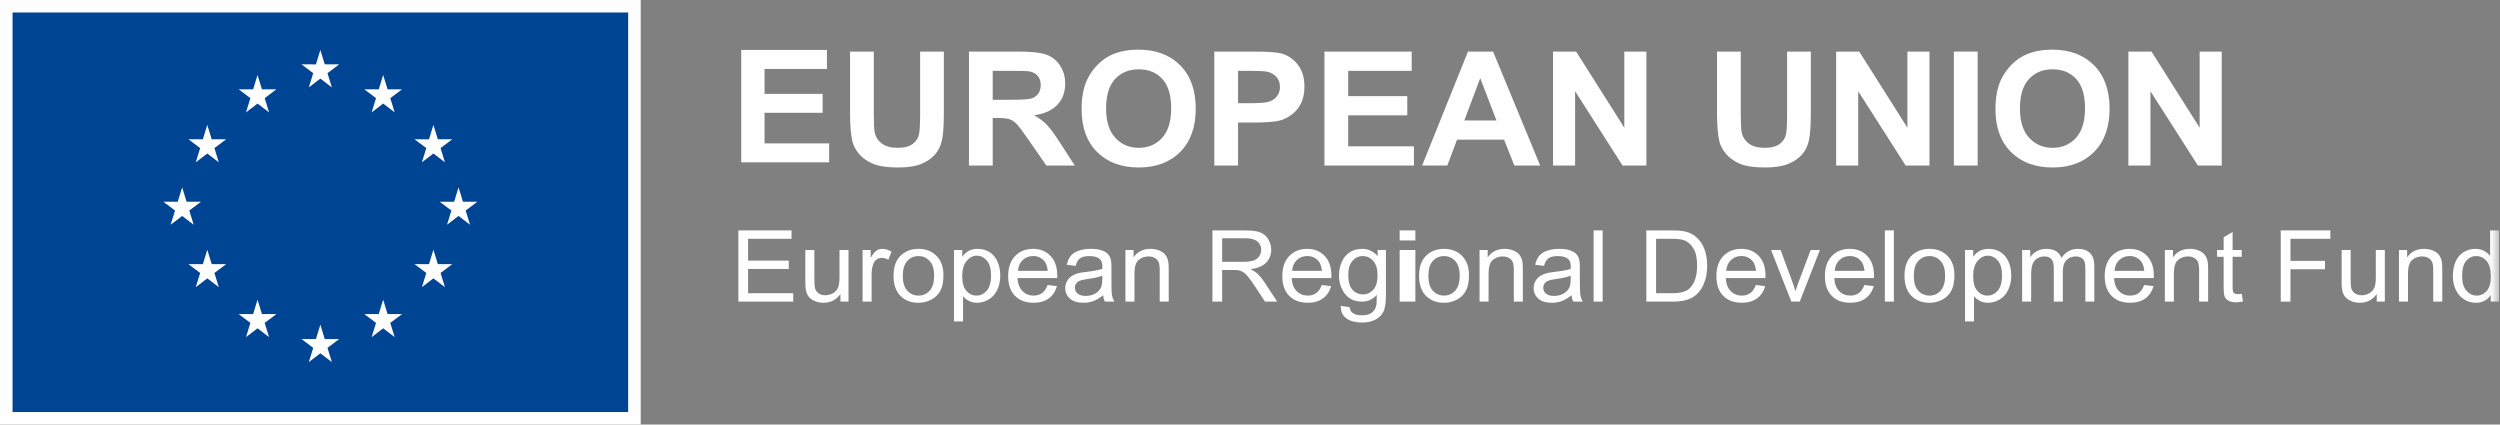
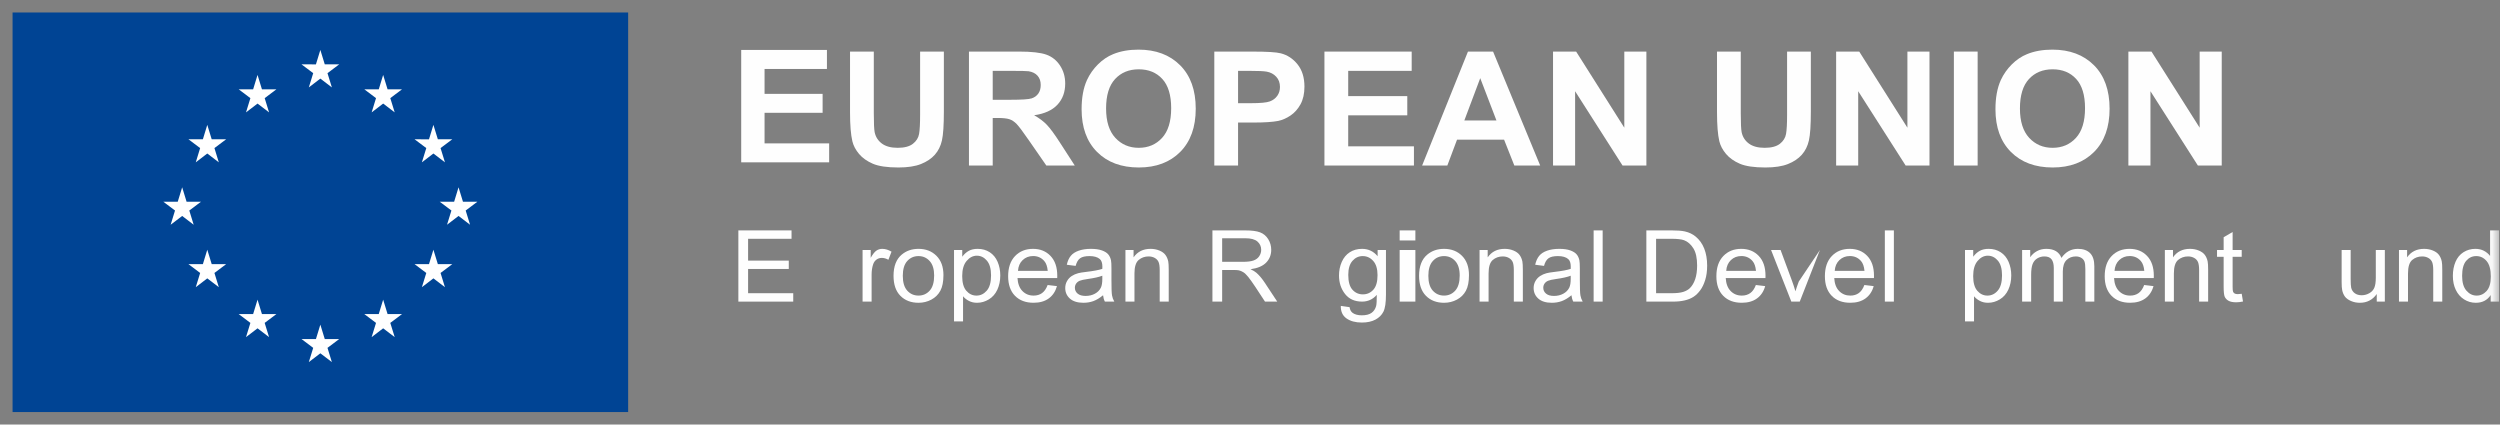
<svg xmlns="http://www.w3.org/2000/svg" xmlns:xlink="http://www.w3.org/1999/xlink" width="159px" height="27px" viewBox="0 0 159 27" version="1.1">
  <rect x="0" y="0" width="159" height="27" fill="#808080" stroke="none" />
  <title>logo-eu</title>
  <desc>Created with Sketch.</desc>
  <defs>
    <polygon id="path-1" points="0 27 158.939 27 158.939 0.202 0 0.202" />
  </defs>
  <g id="Symbols" stroke="none" stroke-width="1" fill="none" fill-rule="evenodd">
    <g id="Footer-1680" transform="translate(-1296, -50)">
      <g id="logo-eu" transform="translate(1296, 50)">
-         <polygon id="Fill-1" fill="#FEFEFE" points="0 27 40.749 27 40.749 0 0 0" />
        <polygon id="Fill-2" fill="#004494" points="0.799 26.206 39.95 26.206 39.95 0.794 0.799 0.794" />
        <polygon id="Fill-3" fill="#FFFFFF" points="19.641 5.559 20.374 4.999 21.107 5.559 20.828 4.653 21.573 4.093 20.655 4.093 20.374 3.176 20.093 4.094 19.176 4.093 19.92 4.653" />
        <polygon id="Fill-4" fill="#FFFFFF" points="15.646 7.147 16.38 6.587 17.113 7.147 16.834 6.242 17.578 5.682 16.66 5.682 16.379 4.765 16.099 5.683 15.181 5.682 15.925 6.242" />
        <polygon id="Fill-5" fill="#FFFFFF" points="13.183 7.941 12.903 8.859 11.985 8.859 12.729 9.418 12.451 10.324 13.183 9.763 13.916 10.324 13.638 9.418 14.382 8.859 13.464 8.859" />
        <polygon id="Fill-6" fill="#FFFFFF" points="11.586 13.735 12.318 14.294 12.039 13.389 12.784 12.829 11.866 12.829 11.586 11.912 11.304 12.832 10.387 12.829 11.131 13.389 10.853 14.294" />
        <polygon id="Fill-7" fill="#FFFFFF" points="13.465 16.8 13.183 15.882 12.903 16.8 11.985 16.8 12.73 17.36 12.451 18.265 13.183 17.704 13.917 18.265 13.638 17.36 14.382 16.8" />
        <polygon id="Fill-8" fill="#FFFFFF" points="16.66 19.976 16.379 19.059 16.099 19.976 15.181 19.976 15.925 20.536 15.646 21.441 16.379 20.881 17.112 21.441 16.833 20.536 17.578 19.976" />
        <polygon id="Fill-9" fill="#FFFFFF" points="20.655 21.564 20.374 20.647 20.093 21.566 19.176 21.564 19.92 22.124 19.641 23.029 20.374 22.47 21.107 23.029 20.828 22.124 21.573 21.564" />
        <polygon id="Fill-10" fill="#FFFFFF" points="24.65 19.976 24.369 19.059 24.088 19.976 23.171 19.976 23.915 20.536 23.636 21.441 24.369 20.881 25.103 21.441 24.822 20.536 25.568 19.976" />
        <polygon id="Fill-11" fill="#FFFFFF" points="27.847 16.8 27.565 15.882 27.284 16.8 26.367 16.8 27.112 17.36 26.832 18.265 27.565 17.704 28.298 18.265 28.019 17.36 28.764 16.8" />
        <polygon id="Fill-12" fill="#FFFFFF" points="30.362 12.829 29.444 12.829 29.163 11.912 28.883 12.83 27.965 12.829 28.71 13.389 28.431 14.294 29.163 13.733 29.896 14.294 29.617 13.389" />
        <polygon id="Fill-13" fill="#FFFFFF" points="26.832 10.324 27.565 9.763 28.299 10.324 28.019 9.418 28.764 8.859 27.847 8.859 27.565 7.941 27.284 8.86 26.367 8.859 27.112 9.418" />
        <polygon id="Fill-14" fill="#FFFFFF" points="24.369 4.765 24.089 5.683 23.171 5.681 23.915 6.241 23.637 7.147 24.37 6.586 25.102 7.147 24.823 6.241 25.568 5.681 24.65 5.681" />
        <polygon id="Fill-15" fill="#FEFEFE" points="47.141 10.324 47.141 3.176 52.593 3.176 52.593 4.386 48.626 4.386 48.626 5.97 52.318 5.97 52.318 7.174 48.626 7.174 48.626 9.119 52.734 9.119 52.734 10.324" />
        <g id="Group-69">
          <path d="M54.062,3.281 L55.574,3.281 L55.574,7.206 C55.574,7.829 55.592,8.233 55.63,8.417 C55.694,8.714 55.848,8.952 56.091,9.132 C56.335,9.311 56.667,9.401 57.089,9.401 C57.519,9.401 57.842,9.316 58.06,9.146 C58.277,8.977 58.409,8.768 58.453,8.521 C58.497,8.274 58.519,7.863 58.519,7.29 L58.519,3.281 L60.03,3.281 L60.03,7.087 C60.03,7.958 59.989,8.572 59.907,8.932 C59.826,9.291 59.675,9.594 59.456,9.841 C59.236,10.088 58.943,10.285 58.575,10.432 C58.208,10.579 57.728,10.652 57.136,10.652 C56.421,10.652 55.879,10.572 55.51,10.412 C55.141,10.252 54.849,10.045 54.634,9.789 C54.42,9.534 54.278,9.266 54.211,8.986 C54.112,8.571 54.062,7.958 54.062,7.147 L54.062,3.281 Z" id="Fill-16" fill="#FEFEFE" />
          <path d="M63.137,6.346 L64.255,6.346 C64.98,6.346 65.433,6.316 65.613,6.257 C65.794,6.197 65.935,6.095 66.037,5.951 C66.139,5.805 66.19,5.624 66.19,5.406 C66.19,5.162 66.123,4.966 65.988,4.816 C65.854,4.666 65.664,4.571 65.419,4.531 C65.297,4.515 64.929,4.507 64.316,4.507 L63.137,4.507 L63.137,6.346 Z M61.626,10.528 L61.626,3.28 L64.806,3.28 C65.606,3.28 66.187,3.346 66.55,3.476 C66.912,3.606 67.202,3.838 67.42,4.171 C67.638,4.504 67.747,4.884 67.747,5.313 C67.747,5.856 67.582,6.305 67.252,6.66 C66.922,7.014 66.428,7.237 65.771,7.33 C66.098,7.514 66.368,7.717 66.58,7.938 C66.793,8.159 67.08,8.551 67.441,9.114 L68.355,10.528 L66.547,10.528 L65.455,8.951 C65.067,8.388 64.801,8.033 64.658,7.886 C64.515,7.739 64.364,7.638 64.204,7.584 C64.044,7.53 63.791,7.503 63.443,7.503 L63.137,7.503 L63.137,10.528 L61.626,10.528 Z" id="Fill-18" fill="#FEFEFE" />
          <path d="M70.347,6.9 C70.347,7.72 70.542,8.342 70.934,8.766 C71.325,9.189 71.822,9.401 72.424,9.401 C73.026,9.401 73.521,9.191 73.907,8.771 C74.294,8.35 74.487,7.72 74.487,6.88 C74.487,6.049 74.298,5.43 73.922,5.021 C73.547,4.612 73.047,4.408 72.424,4.408 C71.801,4.408 71.3,4.615 70.918,5.028 C70.537,5.442 70.347,6.066 70.347,6.9 M68.79,6.949 C68.79,6.211 68.903,5.591 69.132,5.09 C69.302,4.721 69.534,4.39 69.829,4.096 C70.123,3.803 70.445,3.586 70.796,3.444 C71.262,3.252 71.8,3.157 72.409,3.157 C73.512,3.157 74.394,3.488 75.056,4.151 C75.718,4.813 76.049,5.734 76.049,6.914 C76.049,8.085 75.72,9 75.063,9.661 C74.406,10.321 73.529,10.652 72.429,10.652 C71.317,10.652 70.431,10.323 69.775,9.666 C69.118,9.008 68.79,8.103 68.79,6.949" id="Fill-20" fill="#FEFEFE" />
          <path d="M78.741,4.507 L78.741,6.563 L79.568,6.563 C80.164,6.563 80.562,6.525 80.763,6.449 C80.964,6.374 81.121,6.255 81.235,6.094 C81.349,5.932 81.406,5.745 81.406,5.53 C81.406,5.267 81.326,5.049 81.166,4.878 C81.006,4.706 80.803,4.599 80.558,4.556 C80.378,4.523 80.016,4.507 79.471,4.507 L78.741,4.507 Z M77.23,10.528 L77.23,3.281 L79.655,3.281 C80.574,3.281 81.173,3.317 81.452,3.39 C81.881,3.498 82.24,3.735 82.529,4.099 C82.818,4.463 82.963,4.934 82.963,5.51 C82.963,5.955 82.879,6.329 82.713,6.633 C82.546,6.936 82.334,7.174 82.077,7.347 C81.82,7.52 81.559,7.635 81.293,7.691 C80.933,7.76 80.41,7.794 79.726,7.794 L78.741,7.794 L78.741,10.528 L77.23,10.528 Z" id="Fill-22" fill="#FEFEFE" />
          <polygon id="Fill-24" fill="#FEFEFE" points="84.234 10.528 84.234 3.281 89.783 3.281 89.783 4.507 85.746 4.507 85.746 6.113 89.503 6.113 89.503 7.335 85.746 7.335 85.746 9.307 89.926 9.307 89.926 10.528" />
          <path d="M95.174,7.661 L94.143,4.971 L93.132,7.661 L95.174,7.661 Z M97.956,10.528 L96.312,10.528 L95.659,8.882 L92.668,8.882 L92.05,10.528 L90.447,10.528 L93.362,3.281 L94.96,3.281 L97.956,10.528 Z" id="Fill-26" fill="#FEFEFE" />
          <polygon id="Fill-28" fill="#FEFEFE" points="98.773 10.528 98.773 3.281 100.243 3.281 103.306 8.121 103.306 3.281 104.71 3.281 104.71 10.528 103.194 10.528 100.177 5.802 100.177 10.528" />
          <path d="M109.202,3.281 L110.713,3.281 L110.713,7.206 C110.713,7.829 110.732,8.233 110.77,8.417 C110.834,8.714 110.988,8.952 111.231,9.132 C111.475,9.311 111.807,9.401 112.229,9.401 C112.659,9.401 112.982,9.316 113.2,9.146 C113.417,8.977 113.548,8.768 113.592,8.521 C113.637,8.274 113.659,7.863 113.659,7.29 L113.659,3.281 L115.17,3.281 L115.17,7.087 C115.17,7.958 115.129,8.572 115.047,8.932 C114.966,9.291 114.815,9.594 114.596,9.841 C114.376,10.088 114.083,10.285 113.715,10.432 C113.348,10.579 112.868,10.652 112.276,10.652 C111.561,10.652 111.019,10.572 110.649,10.412 C110.28,10.252 109.989,10.045 109.774,9.789 C109.56,9.534 109.418,9.266 109.35,8.986 C109.252,8.571 109.202,7.958 109.202,7.147 L109.202,3.281 Z" id="Fill-30" fill="#FEFEFE" />
          <polygon id="Fill-32" fill="#FEFEFE" points="116.778 10.528 116.778 3.281 118.248 3.281 121.311 8.121 121.311 3.281 122.715 3.281 122.715 10.528 121.199 10.528 118.182 5.802 118.182 10.528" />
          <mask id="mask-2" fill="white">
            <use xlink:href="#path-1" />
          </mask>
          <g id="Clip-35" />
          <polygon id="Fill-34" fill="#FEFEFE" mask="url(#mask-2)" points="124.267 10.528 125.778 10.528 125.778 3.28 124.267 3.28" />
          <path d="M128.468,6.9 C128.468,7.72 128.664,8.342 129.055,8.766 C129.447,9.189 129.944,9.401 130.546,9.401 C131.148,9.401 131.643,9.191 132.029,8.771 C132.415,8.35 132.608,7.72 132.608,6.88 C132.608,6.049 132.42,5.43 132.044,5.021 C131.668,4.612 131.169,4.408 130.546,4.408 C129.923,4.408 129.421,4.615 129.04,5.028 C128.659,5.442 128.468,6.066 128.468,6.9 M126.911,6.949 C126.911,6.211 127.025,5.591 127.253,5.09 C127.424,4.721 127.656,4.39 127.95,4.096 C128.244,3.803 128.567,3.586 128.917,3.444 C129.384,3.252 129.921,3.157 130.53,3.157 C131.633,3.157 132.515,3.488 133.178,4.151 C133.839,4.813 134.17,5.734 134.17,6.914 C134.17,8.085 133.842,9 133.185,9.661 C132.528,10.321 131.65,10.652 130.551,10.652 C129.438,10.652 128.553,10.323 127.897,9.666 C127.24,9.008 126.911,8.103 126.911,6.949" id="Fill-36" fill="#FEFEFE" mask="url(#mask-2)" />
          <polygon id="Fill-37" fill="#FEFEFE" mask="url(#mask-2)" points="135.365 10.528 135.365 3.281 136.835 3.281 139.898 8.121 139.898 3.281 141.302 3.281 141.302 10.528 139.785 10.528 136.769 5.802 136.769 10.528" />
          <polygon id="Fill-38" fill="#FEFEFE" mask="url(#mask-2)" points="46.96 19.183 46.96 14.653 50.342 14.653 50.342 15.187 47.579 15.187 47.579 16.575 50.166 16.575 50.166 17.106 47.579 17.106 47.579 18.648 50.45 18.648 50.45 19.183" />
-           <path d="M53.452,19.183 L53.452,18.7 C53.189,19.071 52.83,19.257 52.377,19.257 C52.177,19.257 51.991,19.22 51.817,19.145 C51.644,19.071 51.515,18.978 51.431,18.866 C51.347,18.754 51.288,18.616 51.254,18.453 C51.231,18.344 51.219,18.171 51.219,17.934 L51.219,15.901 L51.793,15.901 L51.793,17.721 C51.793,18.012 51.805,18.207 51.828,18.308 C51.865,18.454 51.941,18.569 52.058,18.653 C52.175,18.736 52.32,18.778 52.492,18.778 C52.664,18.778 52.826,18.735 52.977,18.649 C53.128,18.564 53.235,18.448 53.298,18.3 C53.36,18.153 53.392,17.94 53.392,17.659 L53.392,15.901 L53.966,15.901 L53.966,19.183 L53.452,19.183 Z" id="Fill-39" fill="#FEFEFE" mask="url(#mask-2)" />
          <path d="M54.86,19.183 L54.86,15.901 L55.377,15.901 L55.377,16.398 C55.508,16.166 55.631,16.012 55.742,15.938 C55.853,15.864 55.976,15.827 56.11,15.827 C56.304,15.827 56.501,15.887 56.701,16.006 L56.502,16.522 C56.362,16.442 56.222,16.402 56.082,16.402 C55.956,16.402 55.843,16.438 55.743,16.511 C55.643,16.585 55.572,16.686 55.53,16.816 C55.466,17.013 55.434,17.23 55.434,17.465 L55.434,19.183 L54.86,19.183 Z" id="Fill-40" fill="#FEFEFE" mask="url(#mask-2)" />
          <path d="M57.418,17.542 C57.418,17.962 57.513,18.277 57.702,18.486 C57.892,18.695 58.13,18.799 58.417,18.799 C58.702,18.799 58.939,18.694 59.129,18.484 C59.318,18.274 59.412,17.954 59.412,17.523 C59.412,17.118 59.317,16.81 59.127,16.601 C58.937,16.392 58.7,16.287 58.417,16.287 C58.13,16.287 57.892,16.391 57.702,16.6 C57.513,16.808 57.418,17.122 57.418,17.542 M56.829,17.542 C56.829,16.935 57.003,16.484 57.352,16.192 C57.643,15.949 57.998,15.827 58.417,15.827 C58.883,15.827 59.263,15.975 59.559,16.27 C59.855,16.566 60.003,16.974 60.003,17.496 C60.003,17.918 59.937,18.25 59.806,18.492 C59.676,18.734 59.485,18.922 59.235,19.056 C58.985,19.189 58.713,19.257 58.417,19.257 C57.943,19.257 57.559,19.11 57.266,18.815 C56.974,18.52 56.829,18.096 56.829,17.542" id="Fill-41" fill="#FEFEFE" mask="url(#mask-2)" />
          <path d="M61.196,17.56 C61.196,17.983 61.284,18.295 61.461,18.497 C61.637,18.698 61.851,18.8 62.102,18.8 C62.357,18.8 62.576,18.695 62.758,18.486 C62.94,18.277 63.031,17.953 63.031,17.514 C63.031,17.096 62.942,16.783 62.764,16.575 C62.587,16.367 62.374,16.262 62.128,16.262 C61.883,16.262 61.667,16.373 61.478,16.595 C61.29,16.816 61.196,17.138 61.196,17.56 Z M60.676,20.44 L60.676,15.901 L61.199,15.901 L61.199,16.327 C61.322,16.161 61.462,16.036 61.617,15.952 C61.772,15.868 61.961,15.827 62.182,15.827 C62.471,15.827 62.726,15.899 62.948,16.043 C63.169,16.187 63.336,16.391 63.449,16.654 C63.561,16.916 63.618,17.204 63.618,17.517 C63.618,17.853 63.555,18.155 63.431,18.424 C63.307,18.693 63.126,18.899 62.889,19.042 C62.651,19.185 62.402,19.257 62.14,19.257 C61.949,19.257 61.777,19.218 61.625,19.139 C61.473,19.061 61.348,18.962 61.25,18.843 L61.25,20.44 L60.676,20.44 Z" id="Fill-42" fill="#FEFEFE" mask="url(#mask-2)" />
          <path d="M64.744,17.226 L66.636,17.226 C66.61,16.951 66.538,16.743 66.419,16.605 C66.236,16.392 65.999,16.284 65.708,16.284 C65.444,16.284 65.222,16.37 65.042,16.541 C64.862,16.712 64.763,16.94 64.744,17.226 M66.63,18.126 L67.223,18.197 C67.129,18.533 66.956,18.793 66.703,18.978 C66.45,19.164 66.127,19.256 65.733,19.256 C65.237,19.256 64.845,19.109 64.554,18.814 C64.263,18.518 64.118,18.103 64.118,17.569 C64.118,17.018 64.265,16.589 64.559,16.284 C64.852,15.979 65.233,15.827 65.701,15.827 C66.154,15.827 66.524,15.976 66.811,16.275 C67.098,16.574 67.242,16.994 67.242,17.535 C67.242,17.569 67.241,17.618 67.239,17.684 L64.712,17.684 C64.733,18.044 64.839,18.321 65.028,18.512 C65.217,18.704 65.453,18.8 65.736,18.8 C65.947,18.8 66.127,18.746 66.276,18.639 C66.424,18.532 66.542,18.36 66.63,18.126" id="Fill-43" fill="#FEFEFE" mask="url(#mask-2)" />
          <path d="M70.107,17.535 C69.898,17.618 69.586,17.688 69.17,17.746 C68.933,17.779 68.766,17.816 68.668,17.857 C68.571,17.898 68.495,17.959 68.442,18.037 C68.389,18.117 68.362,18.205 68.362,18.302 C68.362,18.45 68.42,18.574 68.536,18.672 C68.652,18.772 68.822,18.821 69.045,18.821 C69.266,18.821 69.463,18.774 69.635,18.68 C69.808,18.587 69.934,18.459 70.015,18.296 C70.077,18.17 70.107,17.985 70.107,17.74 L70.107,17.535 Z M70.155,18.778 C69.942,18.953 69.738,19.077 69.541,19.149 C69.344,19.22 69.133,19.257 68.907,19.257 C68.536,19.257 68.249,19.169 68.049,18.993 C67.849,18.816 67.749,18.591 67.749,18.318 C67.749,18.157 67.787,18.01 67.863,17.877 C67.938,17.744 68.037,17.638 68.159,17.557 C68.282,17.477 68.419,17.416 68.573,17.375 C68.685,17.346 68.855,17.318 69.083,17.292 C69.547,17.238 69.888,17.174 70.107,17.1 C70.11,17.024 70.111,16.976 70.111,16.955 C70.111,16.728 70.056,16.569 69.948,16.476 C69.801,16.35 69.583,16.287 69.294,16.287 C69.024,16.287 68.824,16.333 68.696,16.425 C68.567,16.517 68.472,16.679 68.41,16.911 L67.848,16.838 C67.899,16.605 67.983,16.417 68.101,16.274 C68.217,16.13 68.387,16.02 68.608,15.943 C68.829,15.866 69.085,15.827 69.376,15.827 C69.666,15.827 69.901,15.86 70.081,15.926 C70.263,15.992 70.395,16.074 70.48,16.174 C70.566,16.274 70.625,16.401 70.659,16.553 C70.679,16.648 70.688,16.819 70.688,17.066 L70.688,17.808 C70.688,18.325 70.7,18.652 70.725,18.789 C70.749,18.926 70.797,19.057 70.87,19.182 L70.27,19.182 C70.21,19.067 70.172,18.932 70.155,18.778 Z" id="Fill-44" fill="#FEFEFE" mask="url(#mask-2)" />
          <path d="M71.578,19.183 L71.578,15.901 L72.095,15.901 L72.095,16.368 C72.344,16.008 72.703,15.827 73.173,15.827 C73.378,15.827 73.565,15.862 73.737,15.934 C73.908,16.005 74.036,16.098 74.121,16.213 C74.206,16.329 74.266,16.466 74.3,16.624 C74.321,16.727 74.331,16.907 74.331,17.165 L74.331,19.183 L73.757,19.183 L73.757,17.187 C73.757,16.96 73.735,16.791 73.69,16.678 C73.646,16.566 73.566,16.476 73.453,16.41 C73.338,16.343 73.205,16.309 73.052,16.309 C72.807,16.309 72.597,16.384 72.419,16.534 C72.241,16.685 72.152,16.97 72.152,17.39 L72.152,19.183 L71.578,19.183 Z" id="Fill-45" fill="#FEFEFE" mask="url(#mask-2)" />
          <path d="M77.729,16.652 L79.06,16.652 C79.343,16.652 79.564,16.624 79.724,16.567 C79.883,16.51 80.005,16.42 80.087,16.295 C80.171,16.17 80.212,16.035 80.212,15.889 C80.212,15.675 80.131,15.499 79.971,15.36 C79.81,15.222 79.556,15.153 79.21,15.153 L77.729,15.153 L77.729,16.652 Z M77.11,19.183 L77.11,14.653 L79.184,14.653 C79.601,14.653 79.918,14.693 80.135,14.775 C80.352,14.856 80.525,15 80.656,15.206 C80.785,15.412 80.85,15.64 80.85,15.889 C80.85,16.21 80.742,16.481 80.528,16.701 C80.313,16.922 79.981,17.062 79.532,17.122 C79.696,17.198 79.82,17.273 79.905,17.347 C80.086,17.508 80.257,17.708 80.419,17.95 L81.233,19.183 L80.454,19.183 L79.835,18.24 C79.654,17.968 79.505,17.76 79.389,17.616 C79.272,17.472 79.167,17.371 79.075,17.313 C78.982,17.256 78.887,17.215 78.792,17.193 C78.721,17.178 78.607,17.171 78.447,17.171 L77.729,17.171 L77.729,19.183 L77.11,19.183 Z" id="Fill-46" fill="#FEFEFE" mask="url(#mask-2)" />
-           <path d="M82.18,17.226 L84.072,17.226 C84.047,16.951 83.974,16.743 83.855,16.605 C83.673,16.392 83.435,16.284 83.144,16.284 C82.88,16.284 82.658,16.37 82.479,16.541 C82.299,16.712 82.2,16.94 82.18,17.226 M84.066,18.126 L84.659,18.197 C84.566,18.533 84.392,18.793 84.139,18.978 C83.886,19.164 83.563,19.256 83.169,19.256 C82.674,19.256 82.281,19.109 81.99,18.814 C81.7,18.518 81.555,18.103 81.555,17.569 C81.555,17.018 81.702,16.589 81.995,16.284 C82.289,15.979 82.669,15.827 83.137,15.827 C83.591,15.827 83.961,15.976 84.248,16.275 C84.535,16.574 84.678,16.994 84.678,17.535 C84.678,17.569 84.677,17.618 84.676,17.684 L82.149,17.684 C82.17,18.044 82.275,18.321 82.464,18.512 C82.654,18.704 82.89,18.8 83.172,18.8 C83.383,18.8 83.563,18.746 83.712,18.639 C83.86,18.532 83.979,18.36 84.066,18.126" id="Fill-47" fill="#FEFEFE" mask="url(#mask-2)" />
          <path d="M85.75,17.483 C85.75,17.914 85.838,18.228 86.015,18.425 C86.192,18.623 86.413,18.722 86.679,18.722 C86.943,18.722 87.164,18.624 87.343,18.427 C87.521,18.23 87.611,17.922 87.611,17.502 C87.611,17.1 87.519,16.797 87.334,16.593 C87.151,16.389 86.929,16.287 86.669,16.287 C86.414,16.287 86.197,16.387 86.018,16.589 C85.84,16.789 85.75,17.088 85.75,17.483 M85.275,19.455 L85.833,19.535 C85.857,19.702 85.922,19.823 86.028,19.9 C86.17,20.003 86.365,20.054 86.612,20.054 C86.878,20.054 87.083,20.003 87.228,19.9 C87.373,19.796 87.47,19.652 87.521,19.467 C87.551,19.354 87.565,19.116 87.563,18.753 C87.312,19.039 86.999,19.182 86.625,19.182 C86.159,19.182 85.798,19.02 85.543,18.694 C85.288,18.369 85.161,17.979 85.161,17.523 C85.161,17.211 85.219,16.921 85.336,16.657 C85.453,16.392 85.622,16.188 85.845,16.043 C86.067,15.899 86.328,15.827 86.628,15.827 C87.028,15.827 87.357,15.983 87.617,16.296 L87.617,15.901 L88.147,15.901 L88.147,18.738 C88.147,19.249 88.093,19.611 87.985,19.824 C87.878,20.037 87.708,20.205 87.475,20.329 C87.242,20.452 86.956,20.514 86.615,20.514 C86.211,20.514 85.885,20.427 85.635,20.25 C85.387,20.074 85.267,19.809 85.275,19.455" id="Fill-48" fill="#FEFEFE" mask="url(#mask-2)" />
          <path d="M89.018,19.182 L90.018,19.182 L90.018,15.901 L89.018,15.901 L89.018,19.182 Z M89.018,15.293 L90.018,15.293 L90.018,14.653 L89.018,14.653 L89.018,15.293 Z" id="Fill-49" fill="#FEFEFE" mask="url(#mask-2)" />
          <path d="M90.843,17.542 C90.843,17.962 90.938,18.277 91.127,18.486 C91.316,18.695 91.554,18.799 91.841,18.799 C92.126,18.799 92.363,18.694 92.553,18.484 C92.742,18.274 92.837,17.954 92.837,17.523 C92.837,17.118 92.741,16.81 92.552,16.601 C92.361,16.392 92.124,16.287 91.841,16.287 C91.554,16.287 91.316,16.391 91.127,16.6 C90.938,16.808 90.843,17.122 90.843,17.542 M90.253,17.542 C90.253,16.935 90.427,16.484 90.776,16.192 C91.067,15.949 91.422,15.827 91.841,15.827 C92.307,15.827 92.688,15.975 92.984,16.27 C93.279,16.566 93.427,16.974 93.427,17.496 C93.427,17.918 93.362,18.25 93.231,18.492 C93.1,18.734 92.91,18.922 92.66,19.056 C92.41,19.189 92.137,19.257 91.841,19.257 C91.367,19.257 90.984,19.11 90.691,18.815 C90.399,18.52 90.253,18.096 90.253,17.542" id="Fill-50" fill="#FEFEFE" mask="url(#mask-2)" />
          <path d="M94.1,19.183 L94.1,15.901 L94.617,15.901 L94.617,16.368 C94.866,16.008 95.225,15.827 95.695,15.827 C95.899,15.827 96.087,15.862 96.258,15.934 C96.43,16.005 96.558,16.098 96.643,16.213 C96.728,16.329 96.788,16.466 96.822,16.624 C96.843,16.727 96.853,16.907 96.853,17.165 L96.853,19.183 L96.279,19.183 L96.279,17.187 C96.279,16.96 96.257,16.791 96.213,16.678 C96.167,16.566 96.088,16.476 95.975,16.41 C95.861,16.343 95.727,16.309 95.575,16.309 C95.329,16.309 95.118,16.384 94.941,16.534 C94.763,16.685 94.674,16.97 94.674,17.39 L94.674,19.183 L94.1,19.183 Z" id="Fill-51" fill="#FEFEFE" mask="url(#mask-2)" />
          <path d="M99.897,17.535 C99.689,17.618 99.376,17.688 98.959,17.746 C98.723,17.779 98.556,17.816 98.458,17.857 C98.361,17.898 98.285,17.959 98.232,18.037 C98.178,18.117 98.152,18.205 98.152,18.302 C98.152,18.45 98.21,18.574 98.326,18.672 C98.442,18.772 98.611,18.821 98.835,18.821 C99.056,18.821 99.253,18.774 99.425,18.68 C99.597,18.587 99.724,18.459 99.805,18.296 C99.866,18.17 99.897,17.985 99.897,17.74 L99.897,17.535 Z M99.945,18.778 C99.732,18.953 99.528,19.077 99.331,19.149 C99.134,19.22 98.923,19.257 98.698,19.257 C98.325,19.257 98.039,19.169 97.839,18.993 C97.639,18.816 97.539,18.591 97.539,18.318 C97.539,18.157 97.577,18.01 97.653,17.877 C97.728,17.744 97.827,17.638 97.949,17.557 C98.072,17.477 98.209,17.416 98.363,17.375 C98.475,17.346 98.645,17.318 98.873,17.292 C99.337,17.238 99.678,17.174 99.897,17.1 C99.899,17.024 99.9,16.976 99.9,16.955 C99.9,16.728 99.846,16.569 99.738,16.476 C99.591,16.35 99.373,16.287 99.084,16.287 C98.814,16.287 98.614,16.333 98.486,16.425 C98.357,16.517 98.261,16.679 98.2,16.911 L97.638,16.838 C97.69,16.605 97.773,16.417 97.891,16.274 C98.007,16.13 98.176,16.02 98.398,15.943 C98.618,15.866 98.875,15.827 99.166,15.827 C99.456,15.827 99.69,15.86 99.872,15.926 C100.052,15.992 100.185,16.074 100.27,16.174 C100.356,16.274 100.415,16.401 100.449,16.553 C100.468,16.648 100.478,16.819 100.478,17.066 L100.478,17.808 C100.478,18.325 100.49,18.652 100.515,18.789 C100.539,18.926 100.587,19.057 100.66,19.182 L100.06,19.182 C100,19.067 99.962,18.932 99.945,18.778 Z" id="Fill-52" fill="#FEFEFE" mask="url(#mask-2)" />
          <polygon id="Fill-53" fill="#FEFEFE" mask="url(#mask-2)" points="101.355 19.182 101.929 19.182 101.929 14.653 101.355 14.653" />
          <path d="M105.327,18.648 L106.326,18.648 C106.634,18.648 106.876,18.62 107.052,18.565 C107.227,18.509 107.367,18.431 107.471,18.33 C107.618,18.188 107.732,17.996 107.814,17.757 C107.896,17.516 107.937,17.226 107.937,16.884 C107.937,16.41 107.857,16.046 107.696,15.791 C107.535,15.537 107.34,15.367 107.111,15.28 C106.945,15.218 106.678,15.187 106.31,15.187 L105.327,15.187 L105.327,18.648 Z M104.708,19.183 L104.708,14.653 L106.319,14.653 C106.683,14.653 106.961,14.675 107.152,14.718 C107.42,14.778 107.649,14.886 107.838,15.042 C108.085,15.244 108.269,15.502 108.392,15.816 C108.514,16.13 108.575,16.489 108.575,16.893 C108.575,17.237 108.534,17.542 108.451,17.807 C108.368,18.074 108.261,18.293 108.131,18.467 C108.002,18.641 107.86,18.779 107.706,18.878 C107.552,18.978 107.366,19.054 107.148,19.105 C106.93,19.157 106.679,19.183 106.396,19.183 L104.708,19.183 Z" id="Fill-54" fill="#FEFEFE" mask="url(#mask-2)" />
          <path d="M109.787,17.226 L111.68,17.226 C111.654,16.951 111.582,16.743 111.463,16.605 C111.28,16.392 111.042,16.284 110.751,16.284 C110.487,16.284 110.266,16.37 110.086,16.541 C109.906,16.712 109.807,16.94 109.787,17.226 M111.673,18.126 L112.266,18.197 C112.173,18.533 111.999,18.793 111.747,18.978 C111.493,19.164 111.17,19.256 110.777,19.256 C110.281,19.256 109.888,19.109 109.597,18.814 C109.307,18.518 109.162,18.103 109.162,17.569 C109.162,17.018 109.309,16.589 109.603,16.284 C109.896,15.979 110.276,15.827 110.744,15.827 C111.198,15.827 111.568,15.976 111.855,16.275 C112.142,16.574 112.286,16.994 112.286,17.535 C112.286,17.569 112.284,17.618 112.283,17.684 L109.756,17.684 C109.777,18.044 109.882,18.321 110.071,18.512 C110.261,18.704 110.497,18.8 110.78,18.8 C110.99,18.8 111.17,18.746 111.319,18.639 C111.467,18.532 111.586,18.36 111.673,18.126" id="Fill-55" fill="#FEFEFE" mask="url(#mask-2)" />
-           <path d="M113.929,19.183 L112.64,15.901 L113.246,15.901 L113.973,17.866 C114.052,18.079 114.124,18.299 114.19,18.527 C114.241,18.354 114.312,18.146 114.404,17.903 L115.157,15.901 L115.747,15.901 L114.464,19.183 L113.929,19.183 Z" id="Fill-56" fill="#FEFEFE" mask="url(#mask-2)" />
+           <path d="M113.929,19.183 L112.64,15.901 L113.246,15.901 L113.973,17.866 C114.052,18.079 114.124,18.299 114.19,18.527 C114.241,18.354 114.312,18.146 114.404,17.903 L115.747,15.901 L114.464,19.183 L113.929,19.183 Z" id="Fill-56" fill="#FEFEFE" mask="url(#mask-2)" />
          <path d="M116.688,17.226 L118.581,17.226 C118.555,16.951 118.483,16.743 118.364,16.605 C118.181,16.392 117.943,16.284 117.652,16.284 C117.388,16.284 117.167,16.37 116.987,16.541 C116.807,16.712 116.708,16.94 116.688,17.226 M118.574,18.126 L119.167,18.197 C119.074,18.533 118.9,18.793 118.648,18.978 C118.394,19.164 118.071,19.256 117.678,19.256 C117.182,19.256 116.789,19.109 116.498,18.814 C116.208,18.518 116.063,18.103 116.063,17.569 C116.063,17.018 116.21,16.589 116.504,16.284 C116.797,15.979 117.177,15.827 117.645,15.827 C118.099,15.827 118.469,15.976 118.756,16.275 C119.043,16.574 119.186,16.994 119.186,17.535 C119.186,17.569 119.185,17.618 119.184,17.684 L116.657,17.684 C116.678,18.044 116.783,18.321 116.972,18.512 C117.162,18.704 117.398,18.8 117.681,18.8 C117.891,18.8 118.071,18.746 118.22,18.639 C118.368,18.532 118.487,18.36 118.574,18.126" id="Fill-57" fill="#FEFEFE" mask="url(#mask-2)" />
          <polygon id="Fill-58" fill="#FEFEFE" mask="url(#mask-2)" points="119.876 19.182 120.45 19.182 120.45 14.653 119.876 14.653" />
-           <path d="M121.717,17.542 C121.717,17.962 121.811,18.277 122,18.486 C122.19,18.695 122.428,18.799 122.715,18.799 C123,18.799 123.237,18.694 123.427,18.484 C123.615,18.274 123.71,17.954 123.71,17.523 C123.71,17.118 123.615,16.81 123.425,16.601 C123.234,16.392 122.998,16.287 122.715,16.287 C122.428,16.287 122.19,16.391 122,16.6 C121.811,16.808 121.717,17.122 121.717,17.542 M121.126,17.542 C121.126,16.935 121.3,16.484 121.649,16.192 C121.941,15.949 122.296,15.827 122.715,15.827 C123.181,15.827 123.561,15.975 123.857,16.27 C124.153,16.566 124.301,16.974 124.301,17.496 C124.301,17.918 124.235,18.25 124.104,18.492 C123.974,18.734 123.783,18.922 123.533,19.056 C123.283,19.189 123.011,19.257 122.715,19.257 C122.241,19.257 121.857,19.11 121.564,18.815 C121.272,18.52 121.126,18.096 121.126,17.542" id="Fill-59" fill="#FEFEFE" mask="url(#mask-2)" />
          <path d="M125.494,17.56 C125.494,17.983 125.582,18.295 125.759,18.497 C125.935,18.698 126.149,18.8 126.4,18.8 C126.655,18.8 126.874,18.695 127.055,18.486 C127.237,18.277 127.329,17.953 127.329,17.514 C127.329,17.096 127.24,16.783 127.062,16.575 C126.884,16.367 126.672,16.262 126.425,16.262 C126.181,16.262 125.964,16.373 125.776,16.595 C125.588,16.816 125.494,17.138 125.494,17.56 Z M124.974,20.44 L124.974,15.901 L125.497,15.901 L125.497,16.327 C125.62,16.161 125.759,16.036 125.915,15.952 C126.07,15.868 126.258,15.827 126.479,15.827 C126.769,15.827 127.024,15.899 127.245,16.043 C127.466,16.187 127.633,16.391 127.746,16.654 C127.859,16.916 127.916,17.204 127.916,17.517 C127.916,17.853 127.853,18.155 127.729,18.424 C127.604,18.693 127.423,18.899 127.186,19.042 C126.949,19.185 126.7,19.257 126.438,19.257 C126.247,19.257 126.075,19.218 125.923,19.139 C125.771,19.061 125.646,18.962 125.548,18.843 L125.548,20.44 L124.974,20.44 Z" id="Fill-60" fill="#FEFEFE" mask="url(#mask-2)" />
          <path d="M128.607,19.183 L128.607,15.901 L129.121,15.901 L129.121,16.361 C129.228,16.201 129.369,16.072 129.546,15.974 C129.722,15.876 129.923,15.827 130.148,15.827 C130.399,15.827 130.605,15.878 130.766,15.978 C130.926,16.08 131.04,16.221 131.106,16.402 C131.374,16.019 131.722,15.827 132.152,15.827 C132.488,15.827 132.746,15.917 132.928,16.097 C133.108,16.278 133.199,16.555 133.199,16.93 L133.199,19.183 L132.628,19.183 L132.628,17.115 C132.628,16.893 132.609,16.733 132.572,16.635 C132.535,16.537 132.467,16.459 132.369,16.398 C132.271,16.339 132.156,16.309 132.025,16.309 C131.786,16.309 131.589,16.386 131.431,16.539 C131.274,16.693 131.195,16.939 131.195,17.276 L131.195,19.183 L130.621,19.183 L130.621,17.05 C130.621,16.803 130.574,16.618 130.48,16.494 C130.387,16.371 130.233,16.309 130.021,16.309 C129.859,16.309 129.71,16.35 129.573,16.432 C129.435,16.515 129.336,16.636 129.274,16.794 C129.213,16.953 129.181,17.182 129.181,17.48 L129.181,19.183 L128.607,19.183 Z" id="Fill-61" fill="#FEFEFE" mask="url(#mask-2)" />
          <path d="M134.484,17.226 L136.377,17.226 C136.351,16.951 136.279,16.743 136.16,16.605 C135.977,16.392 135.739,16.284 135.448,16.284 C135.184,16.284 134.963,16.37 134.783,16.541 C134.603,16.712 134.504,16.94 134.484,17.226 M136.37,18.126 L136.963,18.197 C136.87,18.533 136.696,18.793 136.444,18.978 C136.19,19.164 135.867,19.256 135.474,19.256 C134.978,19.256 134.585,19.109 134.294,18.814 C134.004,18.518 133.859,18.103 133.859,17.569 C133.859,17.018 134.006,16.589 134.3,16.284 C134.593,15.979 134.973,15.827 135.441,15.827 C135.895,15.827 136.265,15.976 136.552,16.275 C136.839,16.574 136.983,16.994 136.983,17.535 C136.983,17.569 136.981,17.618 136.98,17.684 L134.453,17.684 C134.474,18.044 134.579,18.321 134.768,18.512 C134.958,18.704 135.194,18.8 135.477,18.8 C135.687,18.8 135.867,18.746 136.016,18.639 C136.164,18.532 136.283,18.36 136.37,18.126" id="Fill-62" fill="#FEFEFE" mask="url(#mask-2)" />
          <path d="M137.685,19.183 L137.685,15.901 L138.202,15.901 L138.202,16.368 C138.45,16.008 138.81,15.827 139.28,15.827 C139.484,15.827 139.672,15.862 139.843,15.934 C140.015,16.005 140.143,16.098 140.228,16.213 C140.313,16.329 140.372,16.466 140.406,16.624 C140.428,16.727 140.438,16.907 140.438,17.165 L140.438,19.183 L139.864,19.183 L139.864,17.187 C139.864,16.96 139.841,16.791 139.797,16.678 C139.752,16.566 139.673,16.476 139.559,16.41 C139.445,16.343 139.312,16.309 139.159,16.309 C138.914,16.309 138.703,16.384 138.526,16.534 C138.348,16.685 138.259,16.97 138.259,17.39 L138.259,19.183 L137.685,19.183 Z" id="Fill-63" fill="#FEFEFE" mask="url(#mask-2)" />
          <path d="M142.573,18.685 L142.655,19.176 C142.494,19.209 142.349,19.226 142.221,19.226 C142.013,19.226 141.852,19.194 141.737,19.13 C141.622,19.066 141.541,18.982 141.494,18.878 C141.447,18.774 141.424,18.555 141.424,18.222 L141.424,16.334 L141.003,16.334 L141.003,15.901 L141.424,15.901 L141.424,15.088 L141.995,14.755 L141.995,15.901 L142.573,15.901 L142.573,16.334 L141.995,16.334 L141.995,18.252 C141.995,18.412 142.005,18.513 142.025,18.558 C142.045,18.604 142.079,18.64 142.124,18.667 C142.17,18.694 142.235,18.707 142.321,18.707 C142.384,18.707 142.468,18.7 142.573,18.685" id="Fill-64" fill="#FEFEFE" mask="url(#mask-2)" />
-           <polygon id="Fill-65" fill="#FEFEFE" mask="url(#mask-2)" points="145.055 19.183 145.055 14.653 148.211 14.653 148.211 15.187 145.674 15.187 145.674 16.59 147.869 16.59 147.869 17.125 145.674 17.125 145.674 19.183" />
          <path d="M151.161,19.183 L151.161,18.7 C150.898,19.071 150.539,19.257 150.086,19.257 C149.886,19.257 149.7,19.22 149.527,19.145 C149.353,19.071 149.225,18.978 149.14,18.866 C149.057,18.754 148.997,18.616 148.963,18.453 C148.94,18.344 148.928,18.171 148.928,17.934 L148.928,15.901 L149.502,15.901 L149.502,17.721 C149.502,18.012 149.514,18.207 149.537,18.308 C149.574,18.454 149.65,18.569 149.768,18.653 C149.884,18.736 150.029,18.778 150.201,18.778 C150.373,18.778 150.535,18.735 150.686,18.649 C150.837,18.564 150.944,18.448 151.007,18.3 C151.07,18.153 151.101,17.94 151.101,17.659 L151.101,15.901 L151.676,15.901 L151.676,19.183 L151.161,19.183 Z" id="Fill-66" fill="#FEFEFE" mask="url(#mask-2)" />
          <path d="M152.575,19.183 L152.575,15.901 L153.092,15.901 L153.092,16.368 C153.34,16.008 153.7,15.827 154.17,15.827 C154.374,15.827 154.562,15.862 154.733,15.934 C154.905,16.005 155.033,16.098 155.118,16.213 C155.203,16.329 155.262,16.466 155.296,16.624 C155.318,16.727 155.328,16.907 155.328,17.165 L155.328,19.183 L154.754,19.183 L154.754,17.187 C154.754,16.96 154.731,16.791 154.687,16.678 C154.642,16.566 154.563,16.476 154.45,16.41 C154.335,16.343 154.202,16.309 154.049,16.309 C153.804,16.309 153.593,16.384 153.416,16.534 C153.238,16.685 153.149,16.97 153.149,17.39 L153.149,19.183 L152.575,19.183 Z" id="Fill-67" fill="#FEFEFE" mask="url(#mask-2)" />
          <path d="M156.591,17.545 C156.591,17.965 156.683,18.279 156.866,18.487 C157.049,18.696 157.265,18.8 157.514,18.8 C157.764,18.8 157.978,18.7 158.153,18.501 C158.329,18.303 158.416,17.999 158.416,17.591 C158.416,17.142 158.327,16.813 158.148,16.603 C157.97,16.393 157.75,16.287 157.488,16.287 C157.233,16.287 157.02,16.389 156.848,16.59 C156.677,16.792 156.591,17.11 156.591,17.545 Z M158.407,19.183 L158.407,18.768 C158.192,19.094 157.876,19.257 157.459,19.257 C157.189,19.257 156.941,19.185 156.714,19.04 C156.488,18.896 156.312,18.695 156.188,18.436 C156.063,18.178 156.002,17.881 156.002,17.545 C156.002,17.218 156.057,16.921 156.17,16.653 C156.283,16.387 156.452,16.183 156.678,16.04 C156.903,15.898 157.155,15.827 157.434,15.827 C157.638,15.827 157.82,15.868 157.98,15.952 C158.139,16.035 158.269,16.144 158.369,16.278 L158.369,14.653 L158.94,14.653 L158.94,19.183 L158.407,19.183 Z" id="Fill-68" fill="#FEFEFE" mask="url(#mask-2)" />
        </g>
      </g>
    </g>
  </g>
</svg>